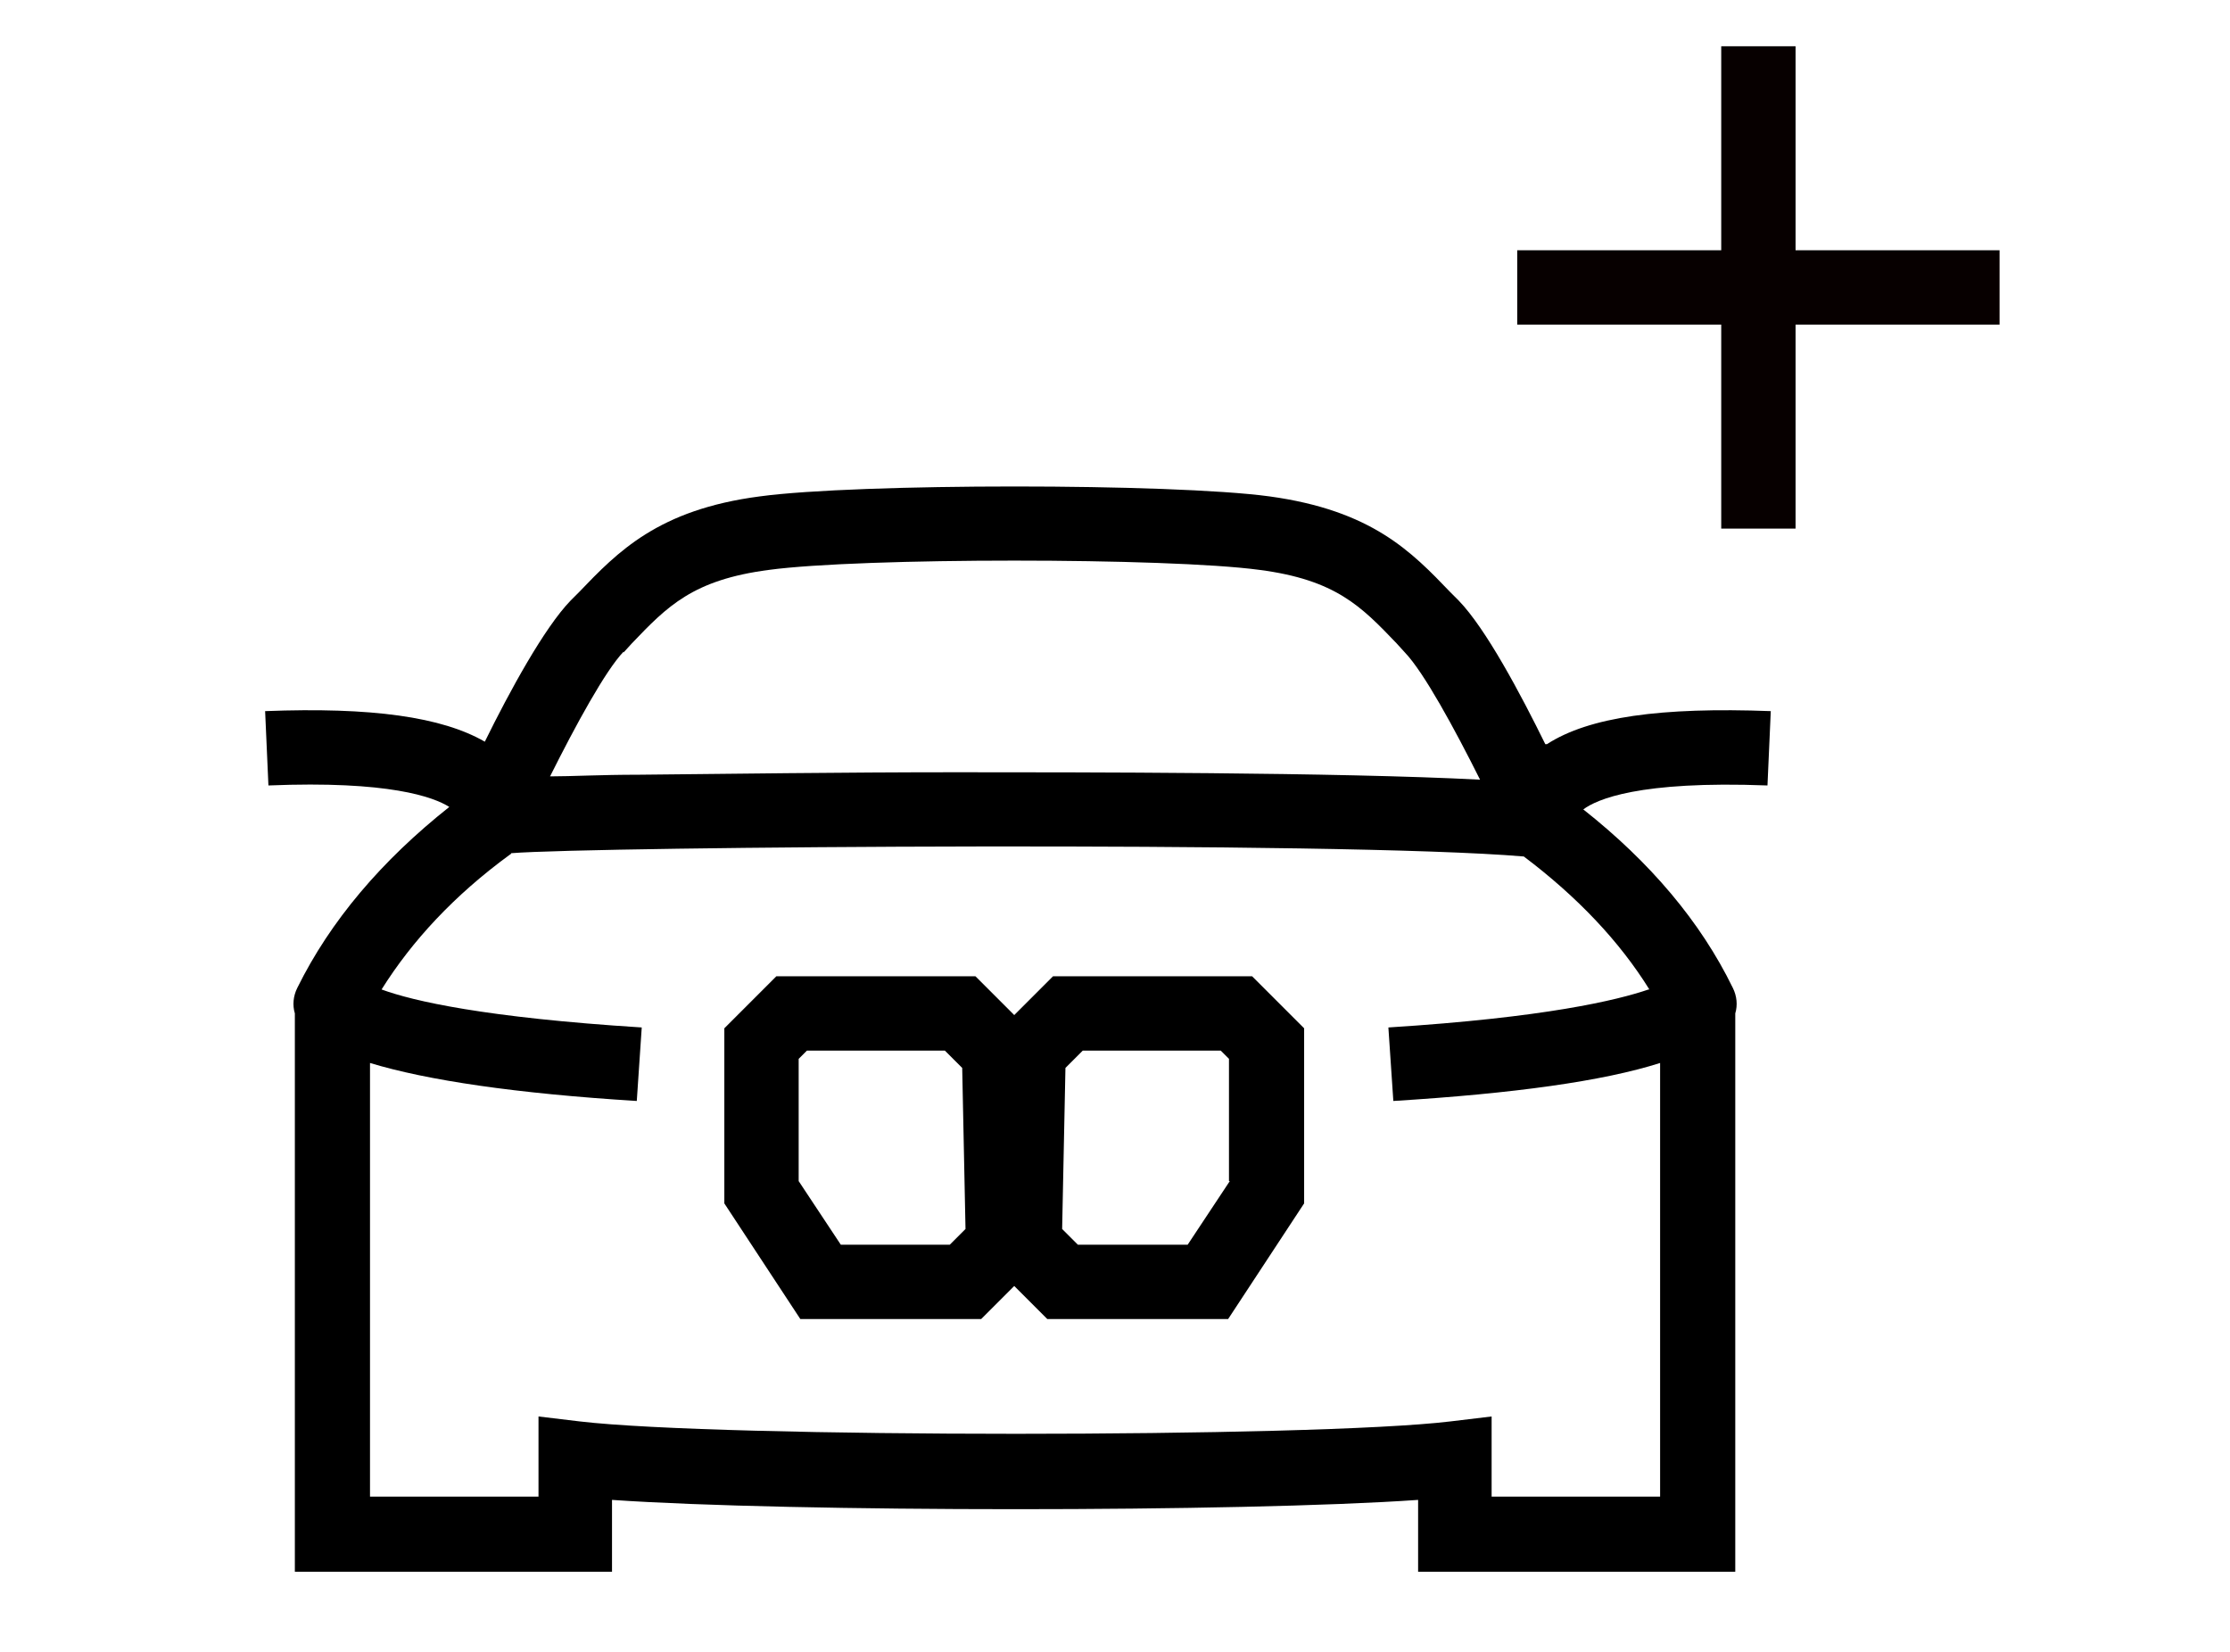
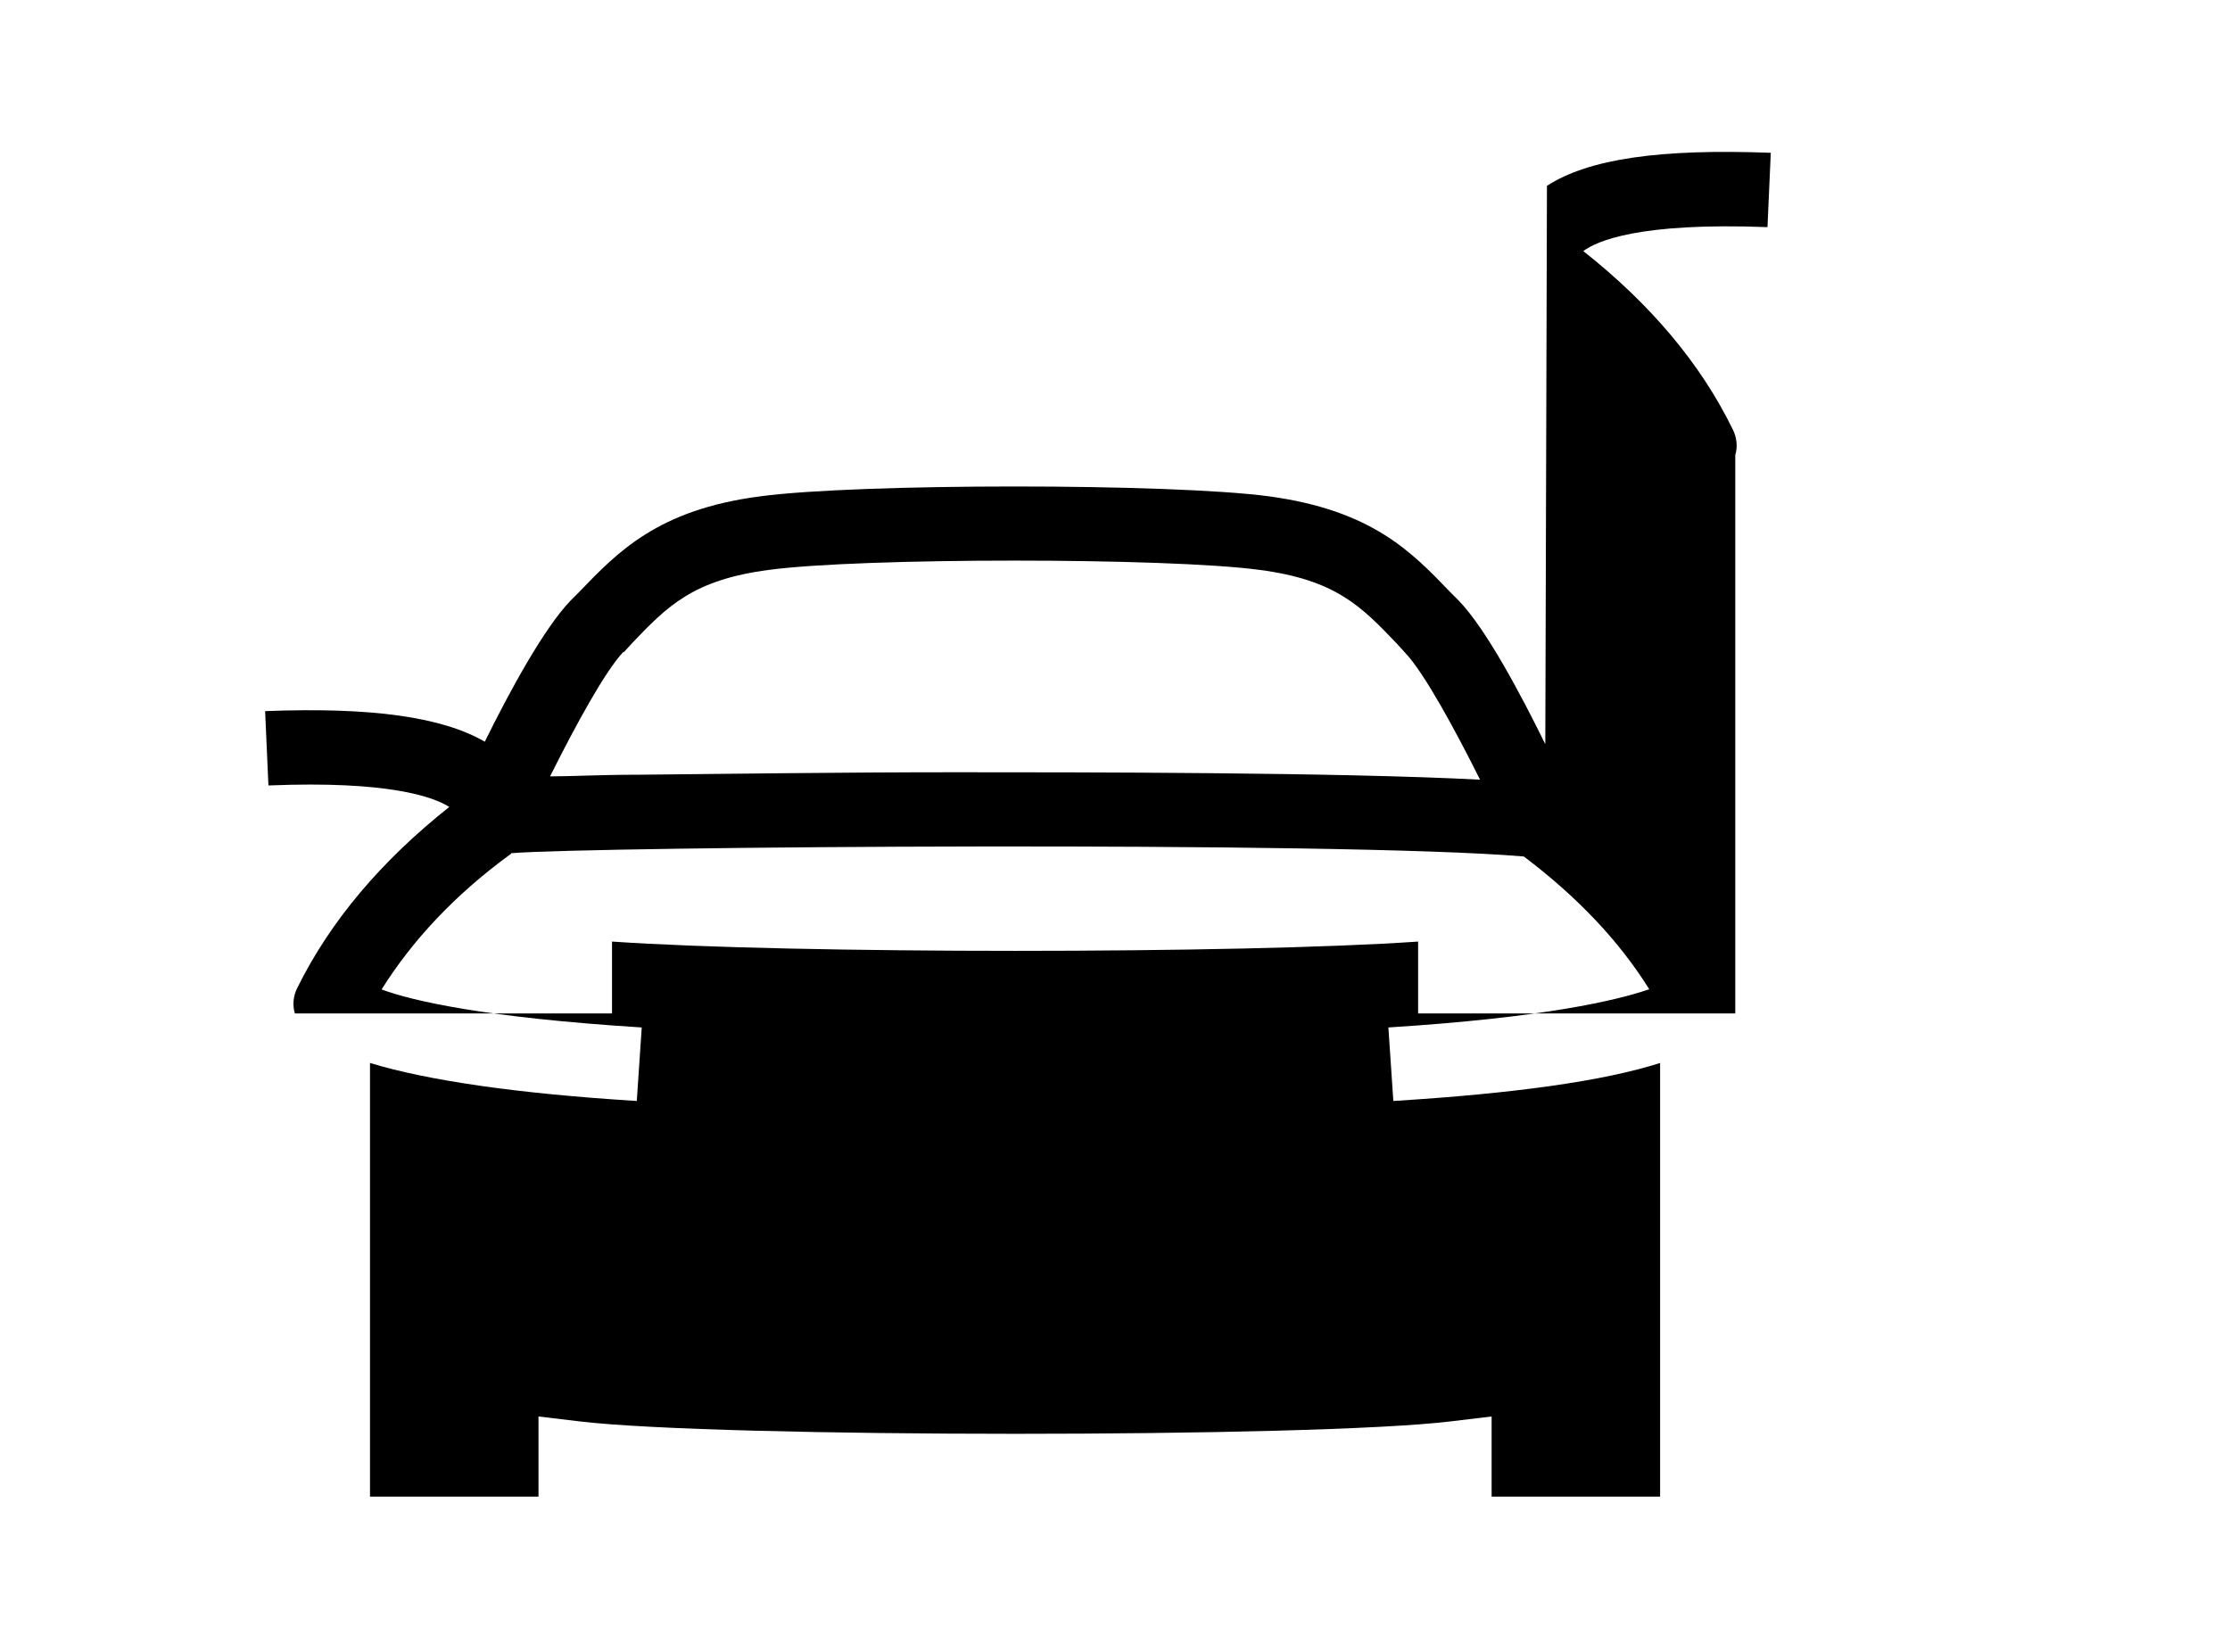
<svg xmlns="http://www.w3.org/2000/svg" version="1.1" viewBox="0 0 270 200">
  <defs>
    <style>
      .cls-1 {
        fill: #070000;
      }
    </style>
  </defs>
  <g>
    <g id="Camada_1">
      <path d="M127.5,118.2l-4.7,4.7-4.7-4.7h-24.1l-6.3,6.3v21.2l9.2,14h21.9l4-4,4,4h21.9l9.2-14v-21.2l-6.3-6.3h-24.1ZM115.1,150.7h-13.3l-5.1-7.7v-14.8l1-1h16.7l2.1,2.1.4,19.5-1.9,1.9ZM148.9,143l-5.1,7.7h-13.3l-1.9-1.9.4-19.5,2.1-2.1h16.7l1,1v14.8Z" />
-       <path d="M187.1,90.1c-3-6.1-7.2-14-10.5-17.4l-1-1c-4.7-4.9-9.5-9.9-21.9-11.6-11.8-1.6-49.9-1.6-61.7,0-12.3,1.6-17.2,6.7-21.9,11.6l-1,1c-3.2,3.3-7.4,11-10.4,17.1-5.2-3-13.7-4.2-26.6-3.7l.4,9c14.6-.6,20,1.4,21.9,2.6-8.2,6.5-14.4,13.8-18.4,21.9-.5,1-.6,2.1-.3,3.1v67.6h38.4v-8.7c21.6,1.5,76.2,1.5,97.6,0v8.7h38.4v-67.6c.3-1,.2-2.1-.3-3.1-3.9-8-10-15.2-18.1-21.6,1.6-1.2,6.7-3.5,22.3-2.9l.4-9c-13.3-.5-22,.7-27.1,4ZM75.5,79l1-1.1c4.3-4.5,7.4-7.7,16.6-8.9,11.1-1.5,48.3-1.5,59.4,0,9.2,1.2,12.3,4.4,16.6,8.9l1,1.1c2.3,2.4,6,9.2,9.1,15.4-17.1-.9-48.9-.9-63.4-.9-13.9,0-27.9.2-38.5.3-4.6,0-8.1.2-10.7.2,3.1-6.2,6.7-12.8,8.9-15.1ZM199.6,119.8c-3.8,1.3-12.5,3.4-31.5,4.6l.6,8.9c14.6-.9,25.4-2.4,32.3-4.6v52.5h-20.4v-9.7l-5,.6c-16.6,2-88.5,2-105.4,0l-5-.6v9.7h-20.4v-52.5c6.9,2.1,17.7,3.7,32.3,4.6l.6-8.9c-19-1.2-27.7-3.2-31.5-4.6,3.7-5.9,8.8-11.4,15.5-16.3,0,0,.2-.1.2-.2,9.8-.8,100.4-1.5,122.6.4,6.5,4.9,11.6,10.3,15.2,16.1Z" />
-       <polygon class="cls-1" points="242.1 30.3 217.4 30.3 217.4 5.6 208.4 5.6 208.4 30.3 183.7 30.3 183.7 39.3 208.4 39.3 208.4 64 217.4 64 217.4 39.3 242.1 39.3 242.1 30.3" />
+       <path d="M187.1,90.1c-3-6.1-7.2-14-10.5-17.4l-1-1c-4.7-4.9-9.5-9.9-21.9-11.6-11.8-1.6-49.9-1.6-61.7,0-12.3,1.6-17.2,6.7-21.9,11.6l-1,1c-3.2,3.3-7.4,11-10.4,17.1-5.2-3-13.7-4.2-26.6-3.7l.4,9c14.6-.6,20,1.4,21.9,2.6-8.2,6.5-14.4,13.8-18.4,21.9-.5,1-.6,2.1-.3,3.1h38.4v-8.7c21.6,1.5,76.2,1.5,97.6,0v8.7h38.4v-67.6c.3-1,.2-2.1-.3-3.1-3.9-8-10-15.2-18.1-21.6,1.6-1.2,6.7-3.5,22.3-2.9l.4-9c-13.3-.5-22,.7-27.1,4ZM75.5,79l1-1.1c4.3-4.5,7.4-7.7,16.6-8.9,11.1-1.5,48.3-1.5,59.4,0,9.2,1.2,12.3,4.4,16.6,8.9l1,1.1c2.3,2.4,6,9.2,9.1,15.4-17.1-.9-48.9-.9-63.4-.9-13.9,0-27.9.2-38.5.3-4.6,0-8.1.2-10.7.2,3.1-6.2,6.7-12.8,8.9-15.1ZM199.6,119.8c-3.8,1.3-12.5,3.4-31.5,4.6l.6,8.9c14.6-.9,25.4-2.4,32.3-4.6v52.5h-20.4v-9.7l-5,.6c-16.6,2-88.5,2-105.4,0l-5-.6v9.7h-20.4v-52.5c6.9,2.1,17.7,3.7,32.3,4.6l.6-8.9c-19-1.2-27.7-3.2-31.5-4.6,3.7-5.9,8.8-11.4,15.5-16.3,0,0,.2-.1.2-.2,9.8-.8,100.4-1.5,122.6.4,6.5,4.9,11.6,10.3,15.2,16.1Z" />
    </g>
  </g>
</svg>